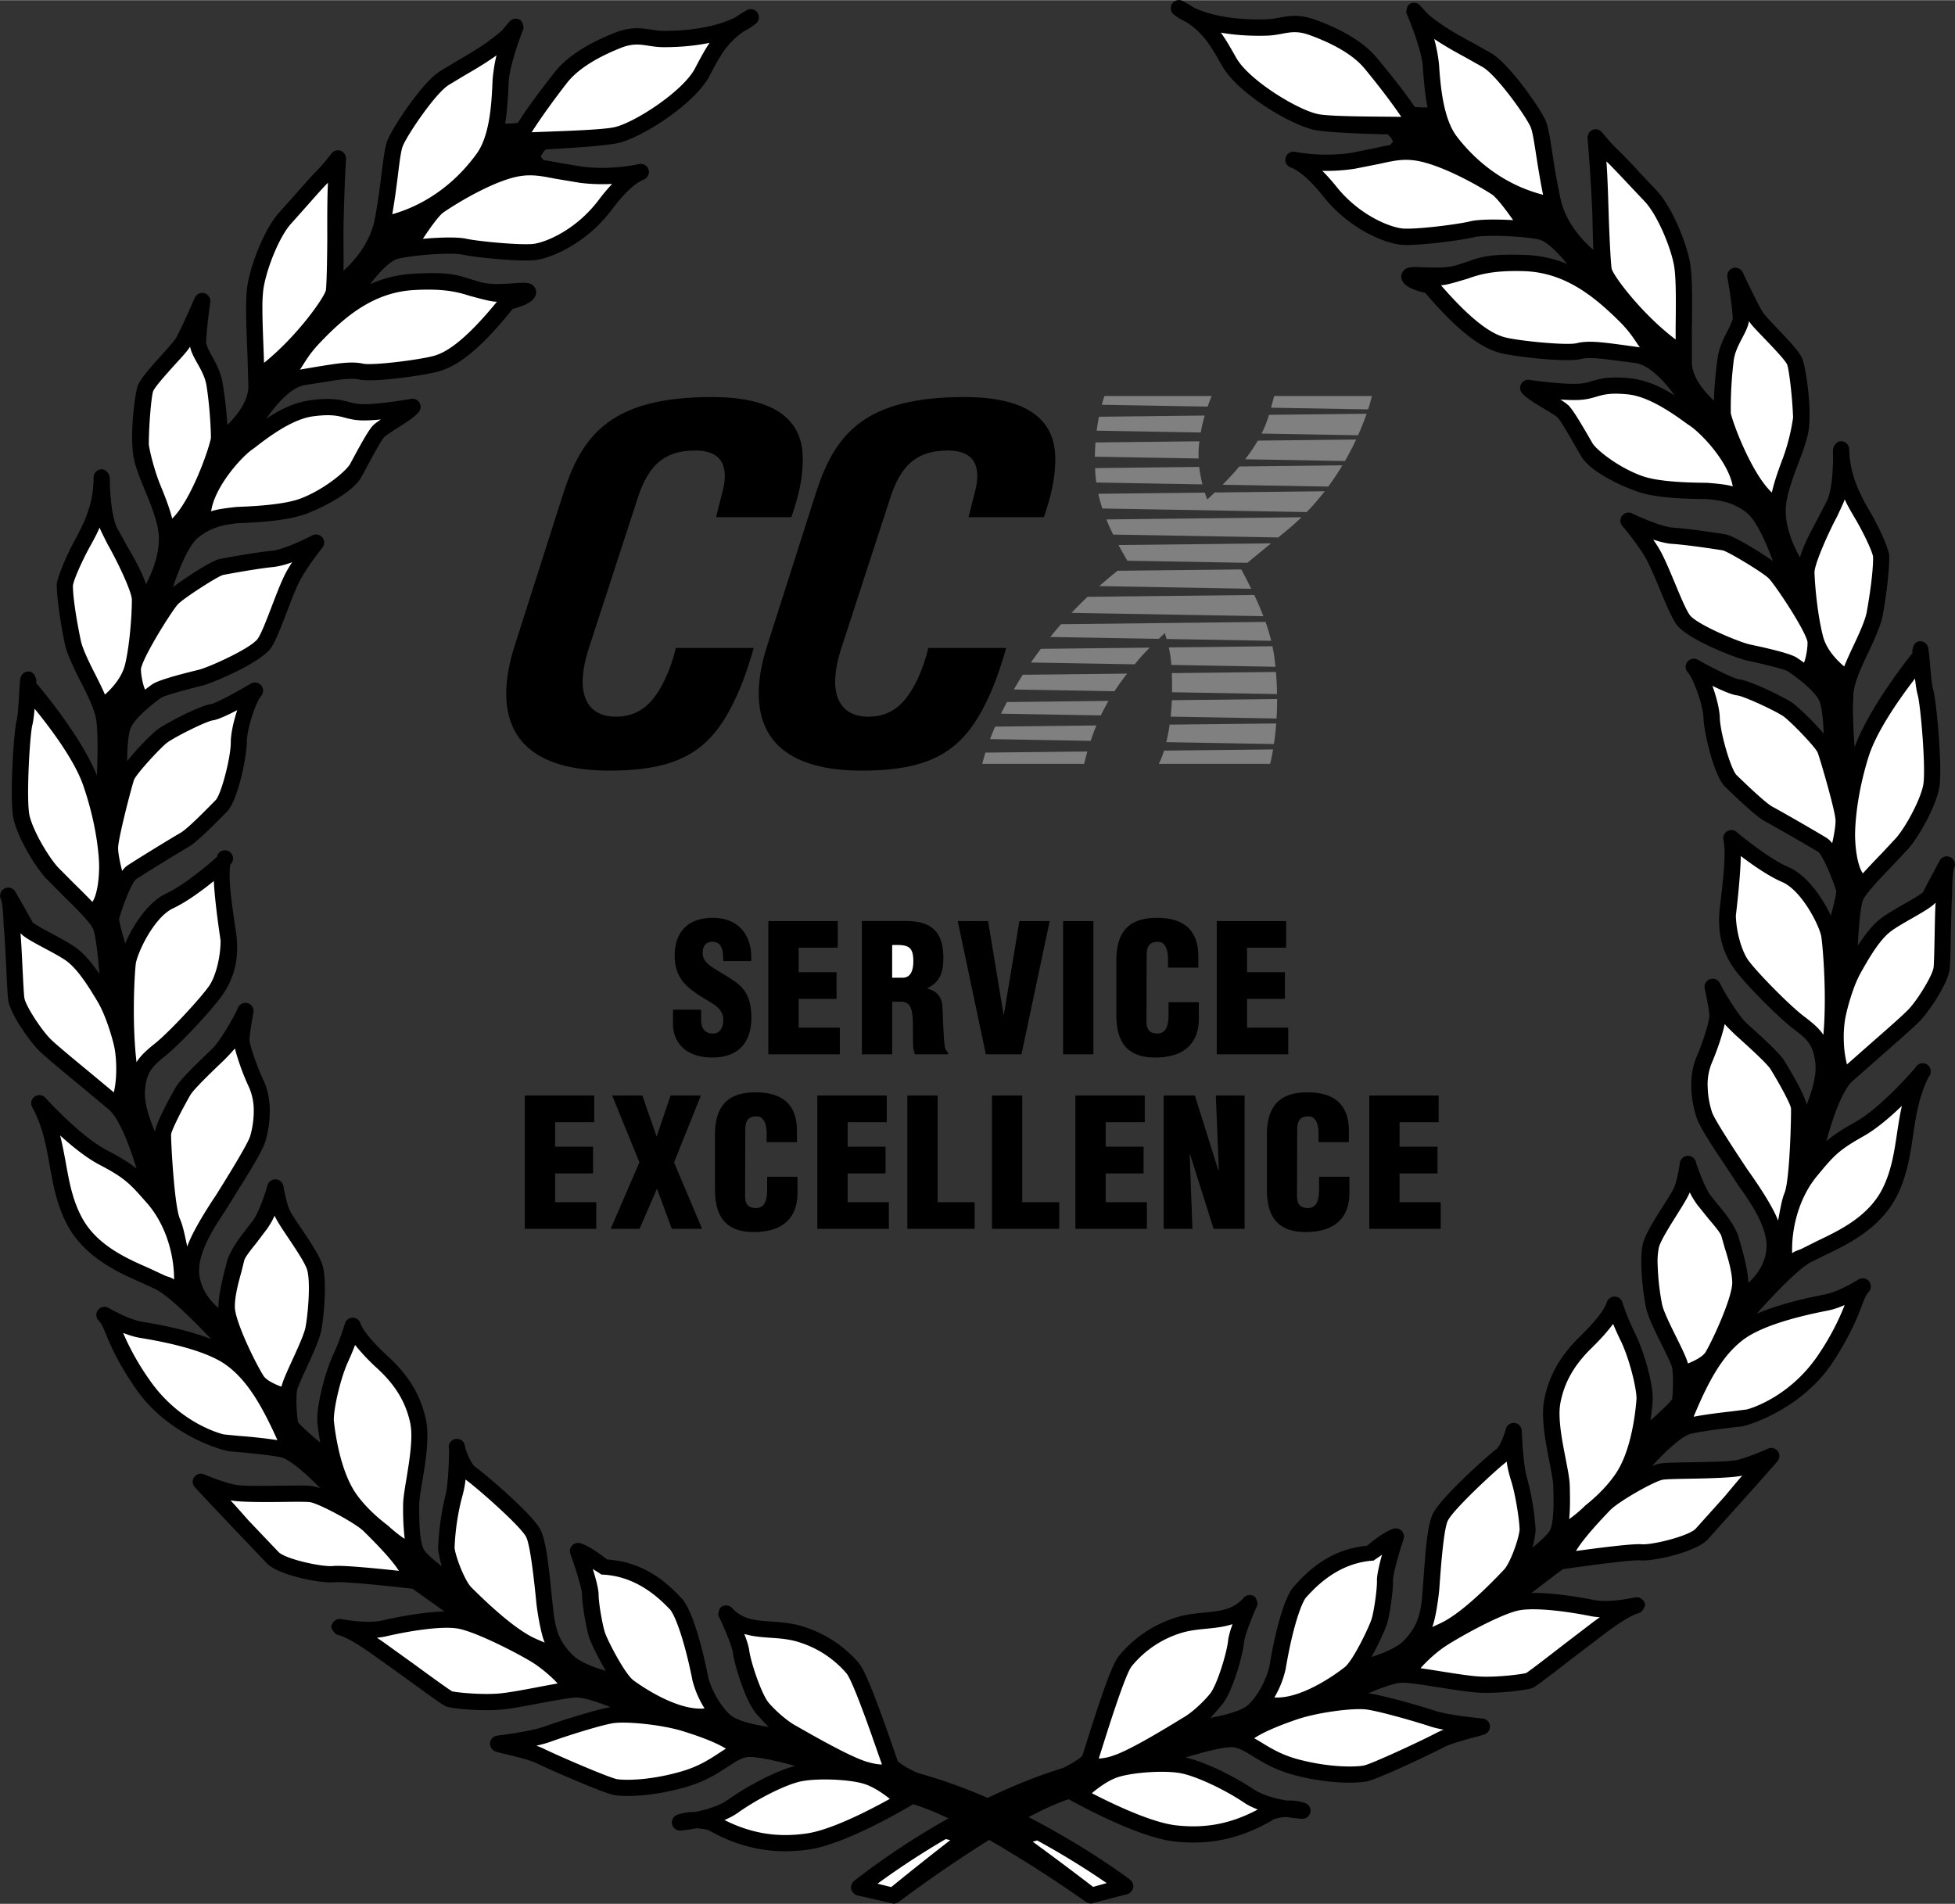
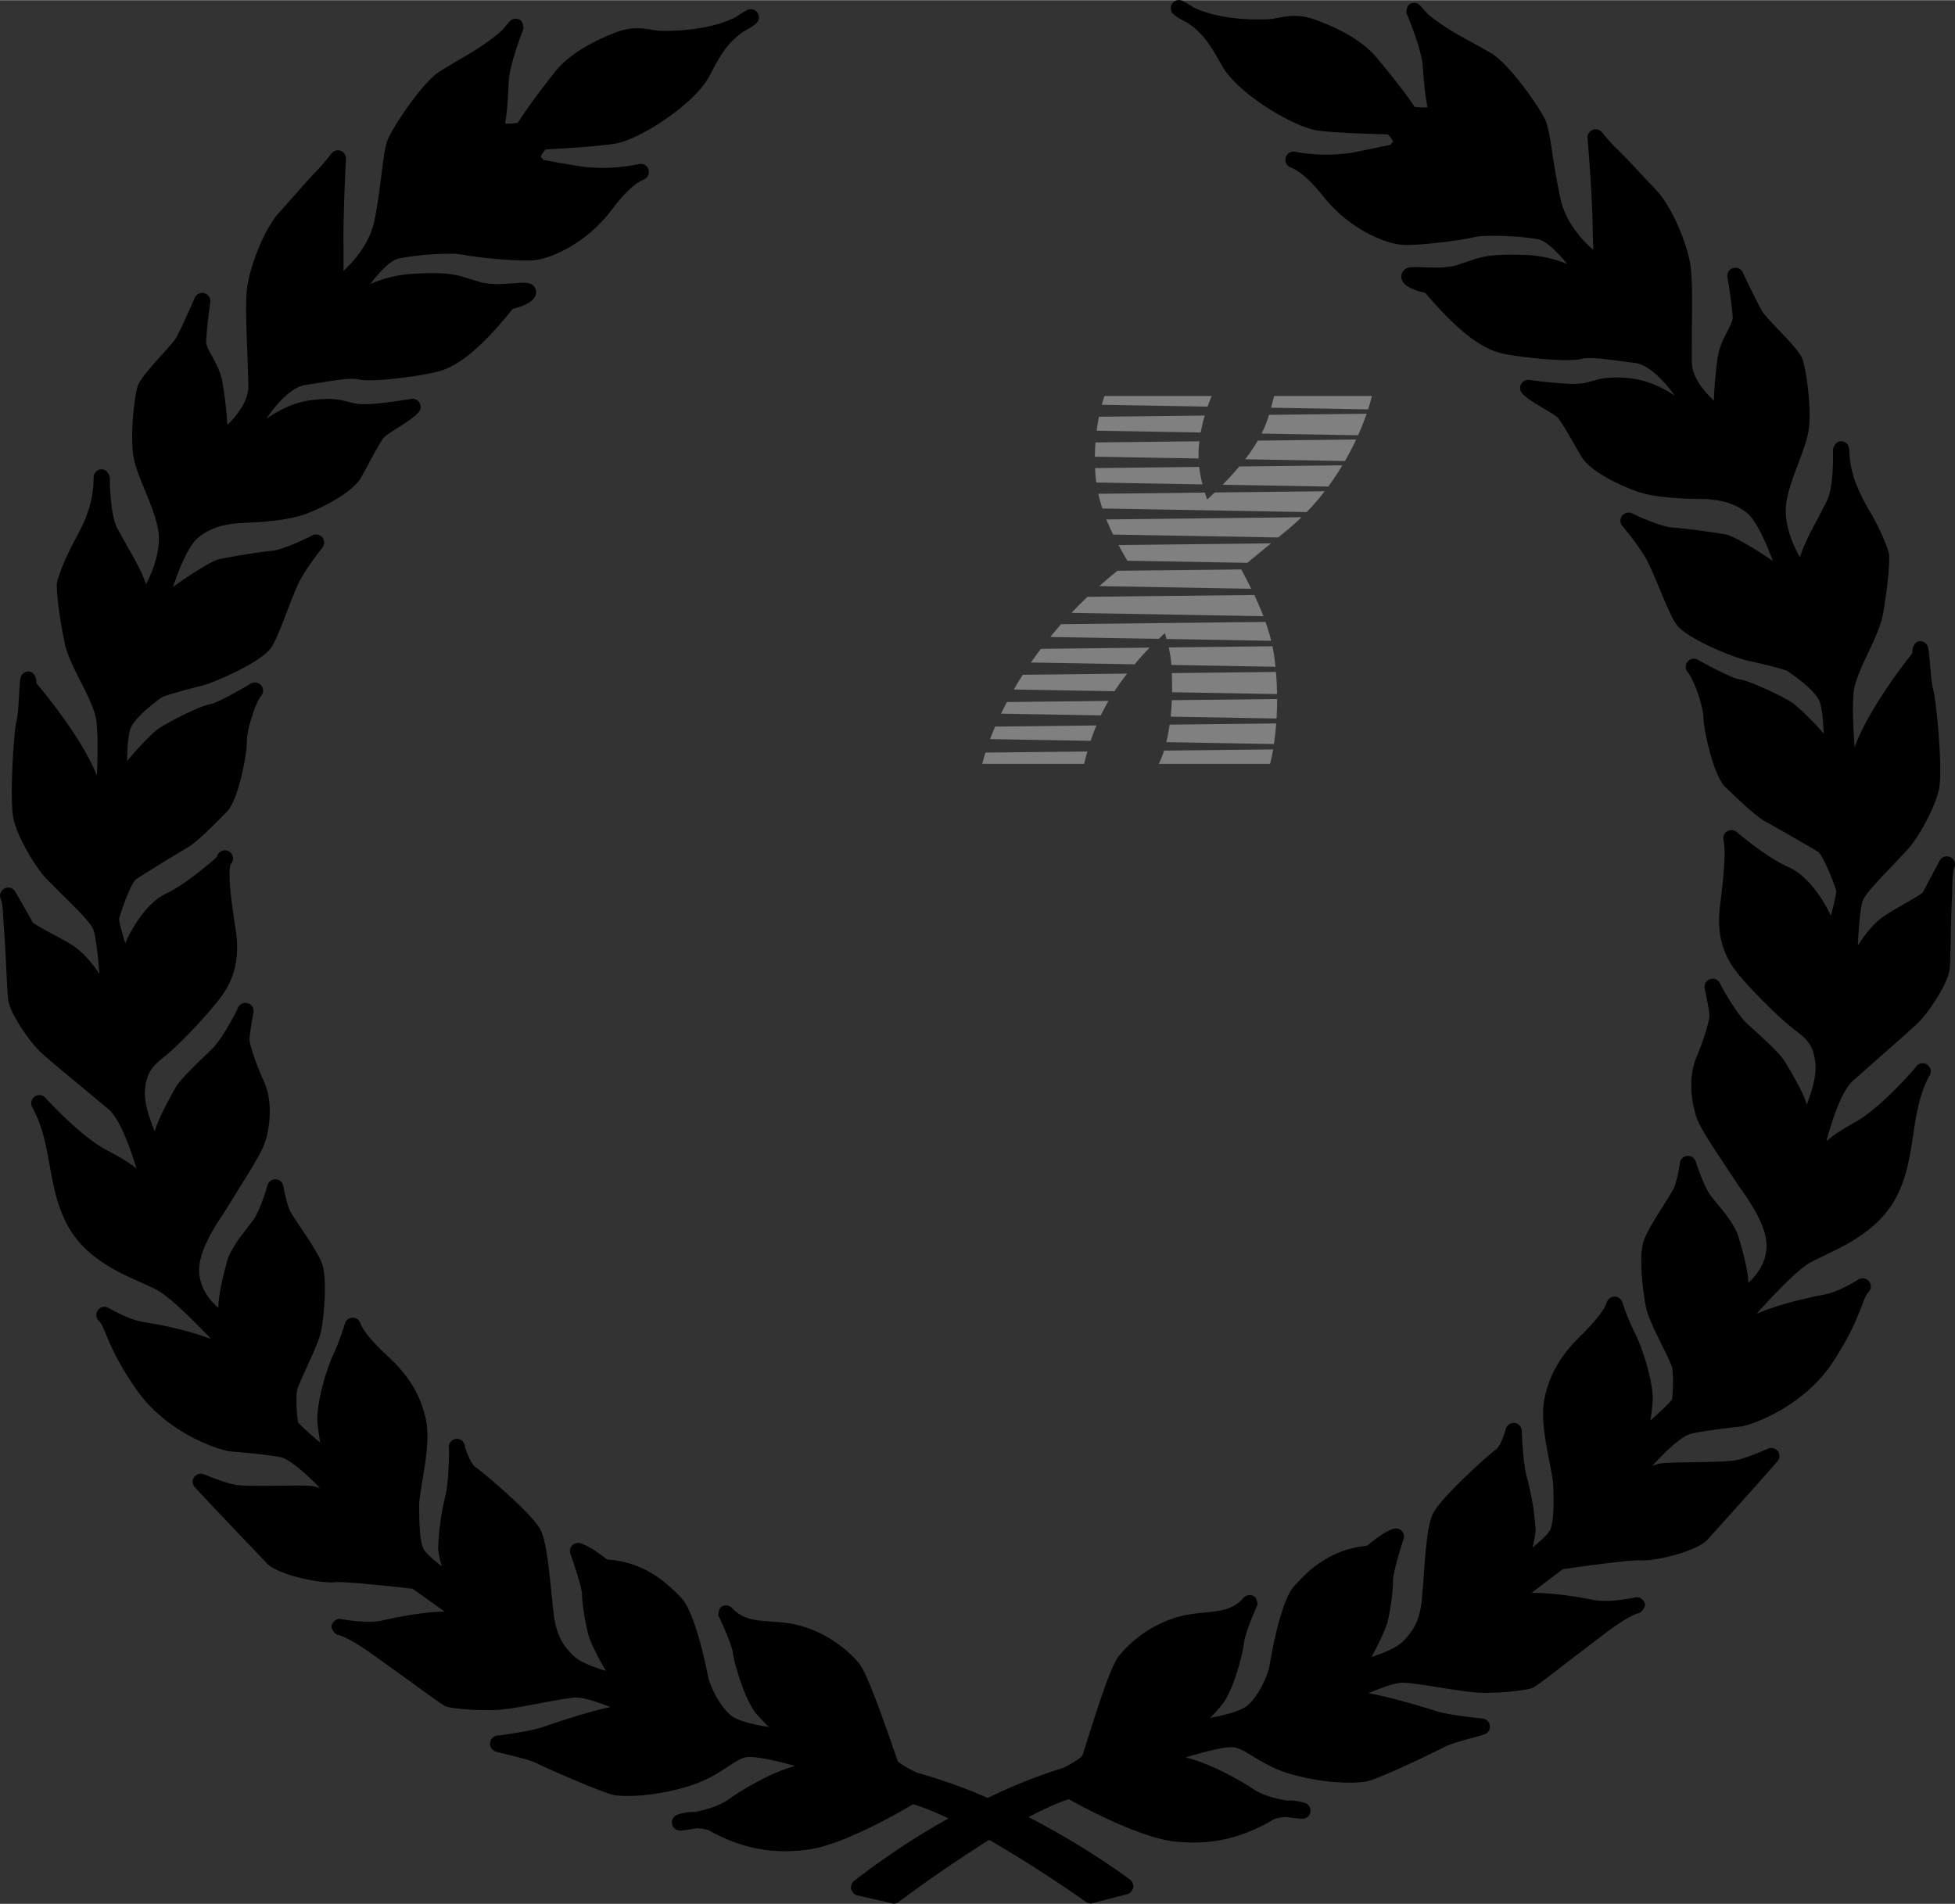
<svg xmlns="http://www.w3.org/2000/svg" width="2500" height="2435" viewBox="0 0 60.009 58.438">
  <rect x="0" y="0" width="60.009" height="58.438" fill="#333333" stroke="none" />
-   <path d="M29.729 15.87h2.312s.281-.766.328-1.359.281-2.328-2.766-2.328-3.953 1.125-4.531 2.859l-1.516 4.75c-.469 1.438-.734 3.859 2.906 3.859 2.281 0 3.165-.714 3.875-2.234.328-.703.547-1.531.547-1.531h-2.391s-.125.594-.422 1.141-.688.969-1.422.969-1.359-.516-.797-2.188l1.516-4.656c.281-.766.688-1.328 1.719-1.328s.969.766.844 1.25-.202.796-.202.796zM21.979 15.87h2.312s.281-.766.328-1.359.281-2.328-2.766-2.328-3.953 1.125-4.531 2.859l-1.516 4.75c-.469 1.438-.734 3.859 2.906 3.859 2.281 0 3.165-.714 3.875-2.234.328-.703.547-1.531.547-1.531h-2.391s-.125.594-.422 1.141-.688.969-1.422.969-1.359-.516-.797-2.188l1.516-4.656c.281-.766.688-1.328 1.719-1.328s.969.766.844 1.25-.202.796-.202.796z" />
  <path d="M35.976 21.245l3.223.056a9.73 9.73 0 0 0-.034-.679l-3.196.036c.008.208.01.404.007.587zM35.933 21.994l3.251.057c.011-.185.017-.385.017-.598l-3.231.036c-.009.182-.021.35-.037.505zM35.955 20.407l3.195.056c-.007-.075-.016-.151-.025-.229a4.862 4.862 0 0 0-.068-.401l-3.182.036c.04.175.067.355.08.538zM34.026 21.511l-3.119.035c-.065.124-.125.243-.18.357l3.063.053c.075-.156.154-.304.236-.445zM34.598 20.673l-3.204.036a11.88 11.88 0 0 0-.274.451l3.088.054c.123-.187.252-.365.39-.541zM34.958 20.234c.095-.111.208-.231.333-.359l-3.342.038c-.107.142-.208.281-.303.419l3.182.056.13-.154zM36.792 13.818c.005-.094.014-.186.024-.277l-3.19.036c-.01.138-.017.284-.018.437l3.184.055a3.001 3.001 0 0 1 0-.251zM36.81 14.328l-3.196.036c.003.067.006.135.011.204.006.081.015.16.026.239l3.26.057a3.952 3.952 0 0 1-.101-.536zM33.96 15.94c.063.158.133.312.208.465l5.066.088.266-.217c.159-.131.308-.266.45-.403l-5.99.067zM41.994 12.562c.083-.257.117-.411.117-.411h-3c-.032.116-.062.235-.095.359l2.978.052zM36.98 12.751l-3.247.037c-.025.126-.05.27-.07.427l3.194.056c.034-.189.078-.366.123-.52zM33.654 22.265l-3.108.035c-.06.138-.111.266-.155.383l3.088.054c.055-.166.113-.323.175-.472zM38.954 12.729a3.785 3.785 0 0 1-.229.575l2.962.052c.111-.25.197-.475.262-.66l-2.995.033zM38.042 14.314c-.146.175-.316.36-.514.561l3.242.057c.163-.22.307-.439.435-.653l-3.163.035zM37.068 12.477c.07-.202.126-.325.126-.325h-3.292s-.036.096-.083.268l3.249.057zM38.608 13.521a5.077 5.077 0 0 1-.387.572l3.062.054c.133-.23.247-.453.344-.66l-3.019.034zM35.73 23.037c-.086.277-.161.406-.161.406h3.417s.044-.159.092-.443l-3.348.037zM30.248 23.098c-.069.22-.096.345-.096.345h3.125c.032-.132.066-.257.101-.379l-3.13.034zM34.333 16.726c.087.162.178.323.271.482l3.682.064.729-.598-4.682.052zM32.57 19.156c-.116.132-.226.262-.331.392l3.328.058.187-.176c.02.06.038.12.055.18l3.211.056a6.235 6.235 0 0 0-.175-.58l-6.275.07zM37.286 15.113c-.074.07-.15.143-.231.216a8.894 8.894 0 0 1-.072-.213l-3.27.037c.034.153.076.303.124.451l6.272.11a7.48 7.48 0 0 0 .554-.639l-3.377.038zM33.382 18.316c-.173.164-.336.328-.492.492l5.89.103a9.334 9.334 0 0 0-.28-.652l-5.118.057zM39.173 22.203l-3.271.036a5.383 5.383 0 0 1-.102.538l3.303.058c.027-.177.052-.39.07-.632zM34.302 17.516c-.195.156-.38.313-.559.471l4.664.082a20.77 20.77 0 0 0-.306-.594l-3.799.041z" fill="gray" />
  <path d="M59.871 26.31a.25.25 0 0 0-.332.104c-.017.032-.412.764-.51.966-.063.069-.372.246-.578.364-.255.146-.518.296-.705.435-.271.203-.515.525-.72.846.026-.554.08-1.207.159-1.398.087-.212.594-.738.93-1.085l.482-.517c.337-.401.797-1.24.92-1.8.124-.565-.076-2.694-.172-3.034-.05-.177-.08-.528-.104-.81-.018-.208-.033-.388-.056-.5a.249.249 0 0 0-.293-.197c-.131.026-.208.208-.189.343l.001.016c-.091.108-1.338 1.676-1.777 2.891a18.99 18.99 0 0 1-.045-.853 7.313 7.313 0 0 1 .012-.812c.031-.353.268-.853.477-1.293.184-.387.366-.805.42-1.095.095-.512.212-1.376.197-1.864-.065-.312-.357-.927-.602-1.339a6.428 6.428 0 0 1-.348-.67c-.096-.23-.26-.63-.277-1.221l-.001-.014a.25.25 0 0 0-.261-.233c-.134.007-.237.158-.236.293v.006c.01.357-.004 1.14-.18 1.519l-.292.567c-.219.407-.441.824-.54 1.182-.104-.18-.45-.825-.438-1.462.009-.422.199-.927.383-1.415.155-.412.302-.801.333-1.13.066-.69-.087-1.722-.193-2.054-.065-.207-.329-.494-.756-.941-.195-.206-.417-.438-.478-.537-.166-.271-.602-1.199-.606-1.208a.25.25 0 0 0-.473.151c.081.455.158 1.039.165 1.257-.008.061-.08.231-.142.349-.124.236-.278.53-.324.868-.031.222-.103.798-.112 1.309-.23-.212-.665-.674-.679-1.161l.001-1.05c.009-.767.019-1.56-.05-1.983-.11-.674-.581-1.789-1.046-2.272l-.51-.54a14.908 14.908 0 0 0-.659-.688c-.241-.228-.49-.54-.493-.543a.251.251 0 0 0-.289-.076.26.26 0 0 0-.156.247 53.722 53.722 0 0 1 .149 2.354c.006.211.016.865.031 1.083-.213-.179-.827-.751-1.005-1.551a21.33 21.33 0 0 1-.252-1.404c-.071-.465-.124-.802-.204-.999-.155-.379-1.098-1.724-1.656-2.073l-.559-.315C44.8 1.09 44.31.826 43.834.432L43.59.163a.25.25 0 0 0-.328-.037c-.072.049-.096.184-.094.266.005.008.447 1.035.502 1.603.022.325.063.884.148 1.294-.144.01-.29 0-.392-.012-.352-.523-.828-1.101-1.147-1.487-.476-.583-1.247-.947-1.9-1.187-.493-.181-.824-.12-1.115-.066-.131.024-.254.047-.396.051-1.151.034-1.849-.186-2.208-.352a4.694 4.694 0 0 0-.352-.208.25.25 0 0 0-.284.408c.013.011.136.116.395.239.528.349.737.711 1.092 1.34.48.852 2.171 1.866 2.912 1.982.409.065 1.419.107 2.17.122-.001-.002-.003-.003.001 0 .085.066.16.191.163.229a.311.311 0 0 0-.078.096 9.257 9.257 0 0 0-.45.092l-.729.147a5.336 5.336 0 0 1-1.744-.027.25.25 0 0 0-.139.479c.189.069.517.28 1.002.889.816 1.025 1.924 1.456 2.43 1.487s1.826-.142 2.196-.235c.312-.079 1.438-.041 1.976.067.251.05.615.422.883.755a3.724 3.724 0 0 0-1.297-.278c-1.073-.036-1.354.063-1.742.2l-.367.119c-.316.089-.72.072-1.015.06-.351-.015-.526-.021-.629.143a.276.276 0 0 0-.006.282c.083.156.32.276.701.361 1.193 1.405 1.86 1.726 2.309 1.847.398.106 2.014.297 2.466.183.249-.063.639-.012 1.178.06l.485.062c.441.053.924.591 1.22 1-.387-.248-.851-.478-1.388-.531-.636-.064-.912.017-1.156.088-.14.041-.261.076-.456.082-.553.016-1.451-.119-1.459-.12a.25.25 0 0 0-.228.409c.116.136.345.279.681.48.154.092.347.208.401.259.098.092.393.607.551.884l.194.333c.245.402 1.03.822 1.7 1.06.609.217 1.6.229 2.136.234.319.031.777.062 1.231.418.308.242.633 1.012.804 1.484-.406-.289-1.21-.777-1.45-.818-.21-.036-1.146-.178-1.617-.207-.335-.021-1.019-.322-1.253-.437-.106-.052-.235-.021-.308.073s-.068.227.01.316c.003.005.379.439.671.907.14.225.312.639.479 1.04.185.442.358.86.507 1.07.327.461 1.84 1.039 2.144 1.105.282.06 1.149.258 1.277.336.57.392.923.734.992.979.069.248.098.632.109.934a8.294 8.294 0 0 0-.919-.916c-.235-.177-1.336-.714-1.686-.753-.149-.017-.77-.323-1.258-.597a.25.25 0 0 0-.31.384c.176.199.472 1.004.483 1.41.011.39.313 1.775.672 2.113.433.417.958.914 1.213 1.05.288.153 1.387.787 1.637.942.147.109.47.909.554 1.198 0 .097-.076.423-.167.757-.258-.552-.735-1.243-1.293-1.486-.674-.294-1.586-1.072-1.595-1.08a.25.25 0 0 0-.408.242c.088.415-.012 1.245-.108 2.047-.094.776.058 1.399.475 1.959.315.424 1.282 1.41 1.78 1.794.391.296.626.475.677 1.089.03.372-.119.857-.269 1.236-.071-.298-.402-.882-.686-1.346-.138-.226-.682-.724-1.163-1.156-.25-.236-.714-.999-.809-1.215a.25.25 0 0 0-.473.153c.054.248.141.69.145.825.004.133-.149.699-.398 1.282-.254.596-.167 1.343 0 1.844.098.294.438.817.875 1.469l.431.653c.312.436.884 1.243.844 1.889-.032.53-.352.88-.555 1.074 0 .005 0 .011-.001 0-.012-.413-.192-1.047-.295-1.377-.044-.223-.298-.619-.543-.906l-.322-.399c-.194-.274-.395-.844-.456-1.041a.248.248 0 0 0-.259-.175.252.252 0 0 0-.228.215c0 .005-.066.476-.17.74-.038.098-.189.337-.336.569-.269.426-.547.866-.624 1.153-.048.181-.062.44-.053.719.014.466.086.986.146 1.271.059.277.274.713.483 1.136.135.272.302.61.318.708.013.074.021.176.023.286.008.259-.008.56-.027.677-.066.098-.352.371-.663.648.037-.246.058-.458.067-.604.034-.478-.268-1.525-.54-2.073a6.872 6.872 0 0 1-.389-.95.251.251 0 0 0-.479.001c-.039.129-.197.437-.819 1.045-.618.605-.958 1.208-1.102 1.954-.104.54.045 1.3.164 1.91.057.292.111.567.115.721.012.408.034 1.169-.121 1.4-.086.129-.311.331-.521.502.053-.17.09-.42.101-.532a8.143 8.143 0 0 0-.267-1.621c-.105-.346-.15-1.149-.158-1.43a.25.25 0 0 0-.493-.055c-.054.209-.187.542-.297.62-.229.163-1.715 1.492-1.945 1.987-.156.335-.217 1.059-.281 1.969l-.044.581c-.06.622-.195.945-.557 1.329-.208.221-.661.4-.998.507.235-.418.434-.878.48-1.027.083-.277.191-1.014.182-1.335-.004-.155.161-.762.324-1.259a.25.25 0 0 0-.061-.254.249.249 0 0 0-.253-.062c-.277.088-.661.398-.808.523-1.206.108-1.895.862-2.241 1.245-.244.258-.53 1.113-.752 2.435l-.003.017c-.029.172-.243.793-.639 1.175-.192.186-.704.326-1.176.409.113-.113.23-.248.365-.411.333-.404.638-1.548.671-1.904.02-.212.269-.843.414-1.154-.002-.08-.031-.212-.102-.259a.25.25 0 0 0-.324.044c-.324.367-.711.405-1.201.453-.295.029-.6.059-.921.166a3.68 3.68 0 0 0-1.708 1.167c-.213.258-.558 1.271-1.009 2.711l-.11.344c-.049.075-.331.256-.6.385-.804.246-1.584.568-2.309.917a16.233 16.233 0 0 0-2.15-.768c-.273-.121-.561-.293-.611-.367l-.119-.341c-.494-1.428-.868-2.43-1.088-2.681a3.69 3.69 0 0 0-1.741-1.117c-.324-.097-.631-.119-.926-.139-.491-.034-.879-.061-1.214-.418a.25.25 0 0 0-.325-.034c-.069.048-.094.182-.094.261.153.308.42.93.446 1.142.045.354.383 1.49.727 1.884.14.159.261.29.378.4-.475-.07-.99-.195-1.188-.375-.407-.37-.64-.985-.673-1.156l-.003-.017c-.262-1.315-.572-2.161-.823-2.413-.357-.373-1.068-1.106-2.277-1.179-.151-.121-.542-.419-.823-.5a.251.251 0 0 0-.252.069.253.253 0 0 0-.052.256c.177.492.359 1.093.359 1.249 0 .321.13 1.055.222 1.329.049.148.262.602.509 1.014-.339-.097-.797-.263-1.012-.478-.373-.373-.518-.692-.596-1.312l-.062-.579c-.09-.908-.172-1.629-.338-1.96-.244-.489-1.768-1.773-2.001-1.93-.112-.075-.255-.403-.315-.611a.25.25 0 1 0-.49.069c0 .281-.021 1.085-.116 1.435a8.115 8.115 0 0 0-.22 1.628c.014.112.059.36.116.529-.215-.165-.445-.36-.535-.486-.162-.227-.162-.988-.162-1.396 0-.153.046-.43.095-.724.102-.614.228-1.377.108-1.914-.165-.742-.522-1.334-1.158-1.921-.64-.59-.807-.893-.849-1.02a.25.25 0 0 0-.478.013 7.098 7.098 0 0 1-.361.961c-.256.556-.527 1.611-.479 2.088.015.146.04.356.085.602-.32-.268-.613-.532-.682-.628a4.534 4.534 0 0 1-.048-.676c0-.11.005-.212.016-.287.014-.098.171-.441.298-.717.196-.428.399-.87.45-1.149.053-.287.109-.808.109-1.274 0-.279-.021-.538-.074-.717-.085-.284-.376-.716-.657-1.134-.153-.228-.311-.463-.353-.56-.111-.26-.19-.729-.191-.734a.25.25 0 0 0-.487-.025c-.055.198-.239.773-.426 1.053l-.311.408c-.236.295-.479.698-.516.922-.093.333-.255.973-.255 1.386v-.001c-.209-.187-.538-.527-.587-1.057-.059-.645.49-1.468.789-1.912l.412-.666c.417-.665.743-1.197.832-1.494.152-.506.218-1.255-.054-1.843-.266-.576-.436-1.137-.436-1.27 0-.135.074-.58.121-.829a.251.251 0 0 0-.176-.286.251.251 0 0 0-.303.147c-.087.219-.528.995-.771 1.238-.469.446-.999.96-1.13 1.189-.269.471-.584 1.064-.646 1.365-.16-.375-.324-.855-.305-1.228.033-.615.263-.8.645-1.108.487-.398 1.424-1.412 1.727-1.845.401-.572.533-1.199.418-1.972-.12-.799-.244-1.625-.168-2.043a.25.25 0 1 0-.414-.23c-.009.008-.898.812-1.563 1.125-.551.259-1.007.964-1.249 1.523-.102-.331-.188-.654-.189-.752.075-.291.374-1.1.519-1.213a55.801 55.801 0 0 1 1.608-.99c.251-.144.762-.655 1.183-1.085.349-.349.61-1.741.61-2.132 0-.405.271-1.219.442-1.424a.246.246 0 0 0 .058-.16.252.252 0 0 0-.379-.215c-.48.288-1.091.612-1.24.633-.348.05-1.432.619-1.662.802a8.266 8.266 0 0 0-.892.942c.002-.302.02-.687.082-.937.062-.246.404-.598.963-1.007.126-.082.986-.305 1.267-.373.302-.076 1.797-.697 2.11-1.167.143-.213.305-.636.476-1.084.155-.405.316-.825.449-1.054.278-.476.641-.921.645-.926a.25.25 0 0 0-.31-.379c-.231.121-.905.442-1.24.473-.469.042-1.401.212-1.609.254-.239.048-1.028.56-1.426.86.157-.477.459-1.256.76-1.507.443-.37.9-.414 1.219-.454.535-.021 1.526-.062 2.129-.296.661-.257 1.434-.7 1.668-1.109l.184-.339c.15-.281.431-.805.525-.9.054-.053.242-.174.394-.271.33-.211.556-.36.667-.5a.25.25 0 0 0-.24-.402c-.009.002-.901.163-1.455.163-.194 0-.316-.032-.458-.069-.245-.064-.523-.137-1.157-.054-.535.07-.992.312-1.372.571.284-.417.751-.969 1.191-1.035l.482-.076c.537-.087.925-.15 1.176-.094.455.101 2.064-.136 2.46-.254.444-.133 1.102-.474 2.253-1.913.379-.096.611-.224.69-.381a.278.278 0 0 0-.015-.283c-.107-.161-.283-.149-.633-.124-.294.021-.697.049-1.016-.03l-.364-.11c-.392-.125-.676-.215-1.747-.149a3.75 3.75 0 0 0-1.288.315c.257-.341.611-.723.86-.78.534-.124 1.659-.194 1.973-.125.373.083 1.696.217 2.202.171.505-.046 1.6-.509 2.386-1.557.467-.623.788-.843.976-.918a.251.251 0 0 0 .146-.309.252.252 0 0 0-.299-.166 5.356 5.356 0 0 1-1.741.078l-.733-.123a9.858 9.858 0 0 0-.453-.079.336.336 0 0 0-.08-.093c.001-.039.073-.165.156-.234.004-.003.002-.002 0 0 .751-.037 1.759-.109 2.167-.185.736-.138 2.396-1.201 2.853-2.067.336-.639.534-1.007 1.053-1.371.254-.13.374-.239.387-.251a.248.248 0 0 0 .029-.33.25.25 0 0 0-.325-.068 5.277 5.277 0 0 0-.346.217c-.354.177-1.045.417-2.197.417-.141 0-.265-.019-.396-.04-.293-.045-.625-.096-1.113.099-.649.259-1.41.645-1.868 1.242-.308.395-.767.986-1.104 1.52a2.09 2.09 0 0 1-.392.023c.073-.412.098-.973.111-1.298.038-.569.45-1.608.454-1.617 0-.083-.028-.216-.102-.263a.25.25 0 0 0-.326.047l-.235.275c-.465.407-.947.686-1.373.932l-.549.331c-.548.365-1.451 1.736-1.595 2.12-.075.2-.117.537-.176 1.004-.05.399-.111.895-.211 1.411-.154.804-.752 1.394-.96 1.579.009-.218 0-.872 0-1.083V7.19c.001-.482.04-1.708.08-2.323a.261.261 0 0 0-.163-.243.25.25 0 0 0-.286.084c-.003.003-.243.323-.478.557-.153.158-.388.423-.636.705l-.494.554c-.451.497-.889 1.625-.98 2.302-.057.426-.024 1.218.008 1.984l.031 1.049c0 .488-.421.962-.645 1.181a12.203 12.203 0 0 0-.15-1.305c-.056-.336-.219-.626-.35-.858a1.7 1.7 0 0 1-.152-.345c0-.218.061-.804.128-1.261a.25.25 0 0 0-.476-.136c-.004.01-.413.949-.571 1.226-.057.1-.271.339-.462.55-.413.46-.668.754-.728.963-.095.335-.218 1.371-.133 2.058.041.329.199.713.366 1.121.198.482.402.981.424 1.402.031.637-.296 1.292-.395 1.475-.109-.355-.344-.766-.574-1.166l-.309-.558c-.187-.374-.224-1.156-.224-1.514 0-.027-.001-.017-.001-.005-.003-.135-.109-.283-.244-.286a.249.249 0 0 0-.254.24l-.001.014c0 .591-.151.996-.241 1.229-.026.09-.205.458-.328.68-.231.419-.506 1.042-.562 1.355 0 .488.143 1.349.252 1.857.062.289.257.701.451 1.083.222.434.473.927.515 1.278.026.225.035.519.035.812 0 .315-.011.628-.021.854-.474-1.201-1.767-2.732-1.861-2.838l.001-.016c.014-.135-.068-.315-.199-.337a.25.25 0 0 0-.288.206c-.019.112-.029.292-.041.501-.016.282-.035.634-.08.812-.086.343-.224 2.477-.083 3.038.139.557.624 1.38.972 1.772l.497.502c.346.338.869.849.961 1.058.084.188.156.84.199 1.393-.214-.314-.467-.63-.744-.824-.191-.134-.459-.276-.717-.415-.21-.112-.523-.28-.589-.347-.104-.199-.52-.919-.538-.95a.25.25 0 0 0-.438.239c.058.115.081.623.089.846.02.137.055.801.074 1.209.021.441.041.858.062 1.031.054.43.652 1.268.946 1.562.19.19.746.648 1.284 1.092l.855.713c.343.293.674 1.214.855 1.821-.215-.179-.47-.335-.91-.566-.824-.432-1.878-1.601-1.889-1.612a.25.25 0 0 0-.404.288c.319.58.425 1.167.536 1.787.108.604.221 1.228.545 1.835.538 1.004 1.587 1.465 2.281 1.77l.447.208c.432.23 1.271 1.08 1.684 1.521-.789-.31-1.731-.468-2.107-.53-.447-.075-1.033-.423-1.039-.426a.249.249 0 0 0-.325.061.248.248 0 0 0 .021.33c.083.083.136.21.223.42.142.341.355.857.915 1.669.925 1.346 2.485 1.857 2.872 1.921.404.033 1.207.104 1.574.182.283.061.807.529 1.214.951a1.372 1.372 0 0 0-.256-.068c-.149-.019-.457-.016-.947-.01-.531.006-1.193.015-1.41-.029-.386-.078-.944-.316-.95-.318a.252.252 0 0 0-.305.084.245.245 0 0 0 .021.312l.592.634.689.725.936.983c.36.36 1.653.619 2.08.572.246-.027 1.565.106 2.383.201.19.131.642.455.98.699-.713.013-1.606.205-1.905.274-.482.111-1.263-.042-1.271-.043l-.013-.001c-.13-.019-.257.091-.283.222 0 .087.092.212.166.256.292.059.743.36 1.046.571l1.008.721c1.07.78 1.235.892 1.323.921.175.059 1.007.138 1.597.096.315-.022.791-.112 1.252-.199.41-.077.834-.157 1.083-.176.245-.019.686.133 1.095.291h.001c-.486.088-1.578.434-2.033.599-.426.155-1.435.277-1.444.278a.25.25 0 0 0-.082.473c.051.025.125.043.351.098.278.067.744.179.94.277.278.139 2.061.932 2.41.982.325.046 1.152.045 2.188-.257.585-.171.967-.42 1.273-.621.223-.146.399-.261.573-.29.245-.041.923.111 1.492.269-.607.151-1.505.639-2.054 1.031-.282.201-.694.316-1.017.38-.17-.001-.361.02-.549.088a.249.249 0 0 0-.159.288c.027.122.14.206.265.196.019-.001.217-.02.482-.07.191.007.338.047.366.055 1 .563 1.98.754 3.083.597 1.071-.153 2.779-1.138 3.205-1.391.326.098.694.251 1.082.435a23.21 23.21 0 0 0-2.902 1.924c-.062.05-.093.148-.091.226.021.092.095.188.187.212l1.133.259c.011-.005.106-.028.116-.034l.013-.008a40.577 40.577 0 0 1 2.794-1.919 40.188 40.188 0 0 1 2.991 1.919l.014.007c.01.006.106.026.116.031l1.125-.293c.092-.025.163-.124.181-.217 0-.077-.034-.175-.097-.223-.082-.061-1.343-1.007-3.121-1.923.44-.232.862-.427 1.23-.55.433.241 2.169 1.176 3.244 1.297 1.107.125 2.082-.094 3.065-.686.027-.01.173-.053.364-.066.268.043.466.056.484.057a.25.25 0 0 0 .092-.488 1.597 1.597 0 0 0-.552-.072c-.324-.055-.739-.158-1.026-.351-.561-.376-1.472-.838-2.083-.971.564-.174 1.237-.346 1.483-.312.175.024.354.134.581.273.312.191.701.43 1.291.583 1.045.272 1.872.25 2.195.193.348-.06 2.107-.905 2.38-1.052.194-.104.656-.229.933-.304.225-.061.298-.082.348-.108a.25.25 0 0 0-.096-.47c-.01-.001-1.021-.094-1.451-.236-.46-.152-1.562-.465-2.051-.54h.001c.404-.17.841-.334 1.086-.323.249.012.676.08 1.088.145.463.073.941.149 1.257.163.591.024 1.42-.079 1.593-.143.087-.032.25-.148 1.295-.959l.986-.75c.298-.22.74-.535 1.03-.602.071-.047.161-.174.158-.261-.03-.13-.16-.236-.29-.214-.004.001-.009 0-.013.002-.008.001-.783.177-1.269.08-.301-.06-1.199-.226-1.913-.218.333-.255.774-.591.961-.728.813-.119 2.128-.291 2.375-.271.428.035 1.713-.262 2.062-.632l.907-1.01.667-.745.574-.651c.078-.089.082-.218.011-.313s-.199-.125-.307-.076c-.006.003-.558.257-.941.346-.215.05-.877.061-1.408.07-.49.008-.798.015-.946.037-.066.01-.154.038-.254.076.395-.434.905-.917 1.186-.986.365-.089 1.165-.183 1.568-.228.385-.075 1.929-.631 2.814-2.004.535-.829.733-1.35.865-1.695.081-.212.13-.341.211-.426a.251.251 0 0 0 .011-.331.251.251 0 0 0-.328-.051c-.005.004-.581.369-1.026.456-.374.074-1.312.259-2.091.592.4-.453 1.214-1.327 1.639-1.57l.441-.22c.685-.325 1.719-.816 2.228-1.835.308-.616.401-1.243.491-1.85.094-.624.182-1.213.484-1.802a.25.25 0 1 0-.413-.276c-.01.012-1.029 1.21-1.84 1.667-.433.243-.683.407-.893.592.164-.612.468-1.542.802-1.845l.835-.737c.524-.459 1.066-.934 1.251-1.129.286-.303.859-1.158.9-1.589.017-.174.024-.591.033-1.032.008-.408.024-1.073.04-1.211 0-.223.009-.731.063-.848a.247.247 0 0 0-.113-.328z" />
-   <path d="M21.52 30.99v.289c0 .235.073.442.37.442.217 0 .312-.202.312-.409 0-.344-.275-.475-.519-.627-.285-.169-.528-.328-.702-.535-.17-.207-.271-.458-.271-.818 0-.769.45-1.162 1.169-1.162.809 0 1.221.556 1.179 1.326h-.856c-.011-.24 0-.567-.307-.589-.19-.017-.302.093-.322.272-.026.246.095.371.28.502.349.229.65.371.867.578.216.208.343.48.343.977 0 .786-.423 1.222-1.194 1.222-.852 0-1.211-.491-1.211-1.031v-.437h.862zM23.584 32.359v-4.09h2.131v.818h-1.2v.752h1.163v.819h-1.163v.883h1.264v.818zM27.385 30.745h.307c.217.016.291.18.317.431s.005.589.021.949a.885.885 0 0 0 .054.234h1.015v-.054a.375.375 0 0 1-.09-.142c-.053-.262-.059-.965-.085-1.293-.016-.283-.2-.469-.46-.529v-.011c.392-.186.492-.497.492-.933 0-.812-.381-1.129-1.142-1.129h-1.359v4.091h.931v-1.614zM30.26 32.359l-.862-4.09h.931l.475 2.869h.011l.476-2.869h.93l-.867 4.09zM32.632 28.269h.93v4.091h-.93zM35.852 29.698v-.262c0-.349-.122-.529-.296-.529-.291-.005-.359.158-.359.425l-.006 2.024c0 .229.09.365.333.365.317 0 .344-.338.344-.589v-.371h.931v.502c0 .704-.392 1.195-1.343 1.195-.856 0-1.189-.47-1.189-1.304v-1.68c0-.889.396-1.304 1.247-1.304.793 0 1.269.349 1.269 1.184v.344h-.931zM37.348 32.359v-4.09h2.13v.818h-1.2v.752h1.163v.819h-1.163v.883h1.264v.818zM16.109 37.717v-4.091h2.131v.818h-1.2v.753h1.163v.819H17.04v.883h1.263v.818zM20.15 34.87h.011l.422-1.244h.931l-.824 2.051.861 2.04h-.93l-.45-1.221h-.01l-.529 1.221h-.887l.882-2.04-.835-2.051h.925zM23.532 35.056v-.262c0-.349-.122-.529-.296-.529-.291-.006-.359.158-.359.425l-.006 2.024c0 .229.09.365.333.365.317 0 .344-.338.344-.589v-.371h.931v.502c0 .704-.392 1.194-1.343 1.194-.856 0-1.189-.469-1.189-1.304v-1.68c0-.889.396-1.304 1.247-1.304.793 0 1.269.349 1.269 1.184v.344h-.931zM25.088 37.717v-4.091h2.131v.818h-1.2v.753h1.163v.819h-1.163v.883h1.264v.818zM27.851 37.717v-4.091h.93v3.273h1.136v.818zM30.448 37.717v-4.091h.93v3.273h1.136v.818zM33.009 37.717v-4.091h2.13v.818h-1.2v.753h1.163v.819h-1.163v.883h1.264v.818zM36.528 35.427l-.011.011.085 2.279h-.883v-4.091h.957l.719 2.286h.016l-.09-2.286h.883v4.091h-.952zM40.473 35.056v-.262c0-.349-.122-.529-.296-.529-.291-.006-.359.158-.359.425l-.006 2.024c0 .229.09.365.333.365.317 0 .344-.338.344-.589v-.371h.931v.502c0 .704-.392 1.194-1.343 1.194-.856 0-1.189-.469-1.189-1.304v-1.68c0-.889.396-1.304 1.247-1.304.793 0 1.269.349 1.269 1.184v.344h-.931zM42.03 37.717v-4.091h2.13v.818h-1.2v.753h1.164v.819H42.96v.883h1.263v.818z" />
-   <path d="M26.97 53.872c-.196-.565-.791-2.285-.992-2.515a3.151 3.151 0 0 0-1.508-.967c-.271-.081-.549-.101-.817-.119s-.542-.038-.807-.118c.074.189.136.377.152.508.043.338.372 1.348.607 1.617.273.312.64.602.852.708.512.293 1.642.94 2.155 1.092.24.07.38.083.46.082l-.102-.288zM21.254 51.575l-.003-.018c-.27-1.353-.565-2.035-.69-2.16-.34-.354-1.038-1.032-2.104-1.067-.05-.042-.191-.121-.261-.173.093.299.178.621.178.785 0 .265.12.944.196 1.171.08.242.607 1.265.871 1.462.14.105 1.307.948 2.186.866a3.045 3.045 0 0 1-.373-.866zM16.47 49.261c-.06-.602-.182-1.807-.319-2.082-.174-.349-1.608-1.595-1.863-1.765-.012-.008-.006-.002 0 .002-.021.243-.083.46-.13.633a7.375 7.375 0 0 0-.205 1.464c.037.292.316 1.011.515 1.21 1.041 1.04 1.644 1.43 1.967 1.573.11.049.202.088.285.123-.105-.241-.207-.811-.25-1.158zM12.626 44.068a1.92 1.92 0 0 0-.037-.405c-.142-.636-.452-1.148-1.009-1.662a6.31 6.31 0 0 1-.681-.719 7.576 7.576 0 0 1-.215.515c-.226.49-.438 1.395-.438 1.79.035.348.19 1.579.706 2.293.327.453.749.79.969.956.129.129.438.368.501.395a8.16 8.16 0 0 1-.048-1.038c0-.194.047-.478.102-.805.068-.419.15-.912.15-1.32zM7.409 39.042l.087-.35c.016-.095.231-.364.375-.542l.336-.444c.078-.116.157-.243.222-.393.005.013-.005-.012 0 0 .057.133.195.35.405.661.223.332.529.787.593.999.038.126.054.332.054.566 0 .401-.046.885-.102 1.192-.04.217-.247.667-.413 1.03-.177.385-.289.637-.326.802-.219-.078-.47-.203-.553-.336-.261-.417-.878-1.682-.878-2.118-.001-.344.116-.762.2-1.067zM7.648 33.381a7.236 7.236 0 0 1-.438-1.2 6.87 6.87 0 0 1-.323.348c-.308.293-.939.896-1.044 1.08-.317.555-.577 1.087-.592 1.215 0 .309.103 2.215.274 2.593.102.231.166.594.223.845.164-.484.676-1.271.878-1.571.279-.445.976-1.563 1.053-1.819.062-.21.11-.483.11-.763a1.77 1.77 0 0 0-.141-.728zM5.315 27.877c-.604.284-1.115 1.408-1.149 1.718-.024.214-.058.764-.058 1.414 0 .508.022 1.074.083 1.593.139-.229.382-.428.597-.6.438-.359 1.356-1.349 1.633-1.744.178-.254.35-.828.35-1.393-.089-.587-.188-1.365-.207-1.825-.341.276-.823.637-1.249.837zM6.536 22.107c-.218.031-1.217.534-1.421.698-.224.179-.938.956-1.003 1.134-.086.258-.487 1.806-.487 2.088 0 .163.061.456.124.703a.725.725 0 0 1 .154-.161c.255-.17 1.343-.839 1.64-1.009.212-.121.802-.723 1.075-1.002.166-.166.466-1.293.466-1.78 0-.257.083-.636.198-.984-.288.15-.586.29-.746.313zM8.398 17.4c-.447.041-1.345.204-1.553.245-.185.053-1.187.702-1.376.891-.174.175-1.069 1.598-1.143 1.993 0 .201.065.499.127.636.062-.047.147-.111.205-.153.155-.117.683-.272 1.444-.457.331-.083 1.62-.667 1.814-.959.112-.167.271-.583.425-.985.162-.424.33-.863.484-1.127.046-.079.094-.156.143-.231a2.512 2.512 0 0 1-.57.147zM11.167 12.901c-.259 0-.432-.045-.584-.085-.221-.058-.43-.112-.967-.042-.657.086-1.393.649-1.823.983-.353.224-1.204 1.167-1.312 1.934.213-.077.601-.112.775-.134.471-.018 1.463-.061 1.987-.265.729-.283 1.381-.839 1.504-1.054.272-.509.564-1.044.701-1.181.055-.054.136-.113.244-.186-.183.018-.364.03-.525.03zM15.254 9.258c0-.012-.002-.006-.003 0-.204-.002-.606-.124-.805-.173-.352-.112-.786-.245-1.764-.185-1.239.078-2.115.83-2.876 1.631-.329.347-.458.604-.595.805-.016.003-.035.009-.003.004l.564-.095c.593-.096 1.021-.165 1.364-.088.309.068 1.81-.126 2.208-.246.334-.1.895-.413 1.906-1.65.001.004.002.005.004-.003zM17.802 5.607c.361.045.698.049.988.034a5.668 5.668 0 0 0-.407.484c-.715.953-1.677 1.327-2.031 1.359-.422.038-1.681-.08-2.048-.162-.255-.055-.804-.043-1.324.004.223-.339.491-.71.624-.805.22-.157 1.214-.796 2.051-1.048.532-.159.87-.094 1.382.006l.765.128zM20.375 1.443c-.179 0-.335-.024-.472-.045-.274-.042-.49-.075-.852.069-.61.244-1.28.596-1.655 1.083-.298.382-.754.997-1.077 1.505-.001.014.001.006.002 0 .726-.031 2.047-.063 2.507-.149.602-.113 2.128-1.096 2.503-1.808.154-.293.296-.563.45-.788-.38.078-.843.133-1.406.133zM14.285 2.295l-.521.314c-.437.291-1.289 1.573-1.404 1.879-.054.145-.098.491-.147.891-.042.341-.096.755-.172 1.193 1.281-.369 2.113-1.199 2.591-1.86.417-.577.461-1.612.487-2.252.013-.192.066-.562.123-.767-.34.243-.672.438-.957.602zM10.067 5.604c-.147.146-.39.421-.633.696l-.499.561c-.379.416-.776 1.451-.853 2.032a4.67 4.67 0 0 0-.027.585c0 .391.021.87.038 1.312l.011.343c1.005-.805 1.843-1.99 1.899-2.229.028-.202.043-1.208.043-1.668-.001-.343-.004-1.191.021-1.632.002-.002.005-.005 0 0zM6.044 11.123c-.099-.175-.185-.341-.209-.488 0-.004 0-.002 0 0-.087.146-.286.353-.518.61-.217.242-.58.646-.619.767-.058.2-.13 1.061-.13 1.623.033.262.191.853.345 1.228.143.347.284.703.373 1.051.573-.563 1.106-2.061 1.188-2.469 0-.394-.055-1.132-.138-1.627-.041-.251-.174-.487-.292-.695zM3.055 16.188c-.05.137-.152.329-.312.618-.191.348-.462.928-.505 1.161 0 .426.146 1.243.246 1.706.048.225.229.608.408.96.116.228.231.458.33.684.197-.176.521-.516.619-.931.139-.59.207-1.49.207-1.992-.024-.296-.479-1.229-.735-1.673-.038-.075-.23-.449-.258-.533zM2.555 24.107c-.275-.799-1.048-1.812-1.494-2.357-.015.19-.035.371-.068.503-.082.325-.195 2.35-.083 2.795.116.464.558 1.221.861 1.562l.473.477c.227.222.425.418.591.594.108-.147.208-.548.208-1.113-.001-.043-.007-1.066-.488-2.461zM3.494 33.529l-.694-.578c-.504-.416-1.075-.887-1.249-1.06-.284-.285-.773-1.029-.804-1.271-.019-.154-.039-.581-.06-.993-.02-.414-.039-.796-.059-.987.105.118.314.237.728.458.246.131.5.267.666.383.373.261.732.86.971 1.256.238.397.437 1.046.513 1.385.037.169.062.417.062.682.001.245-.022.503-.074.725zM3.05 35.748c-.402-.211-.839-.565-1.204-.897.069.279.123.556.172.829.106.591.206 1.15.494 1.687.456.853 1.372 1.255 2.041 1.548l.481.224c.092.05.199.052.31.135 0-.874-.314-1.76-.831-2.345-.531-.606-.676-.769-1.463-1.181zM7.33 44.073l-.455-.044c-.013-.002-1.34-.3-2.294-1.687a7.78 7.78 0 0 1-.802-1.43c.167.065.345.123.514.151.48.08 1.942.324 2.645.831.644.465 1.095 1.235 1.577 2.309a16.288 16.288 0 0 0-1.185-.13zM11.166 47.003c-.262-.261-1.396-.863-1.655-.896-.122-.015-.507-.011-.879-.006-.729.009-1.308.001-1.557-.049-.015-.003-.007-.001 0 0 .151.16.551.615.551.615l.926.973c.22.22 1.347.464 1.671.428.28-.031 1.353.075 2.022.148-.251-.393-.812-.949-1.079-1.213zM16.468 51.794c-.446.084-.908.171-1.194.191-.53.038-1.251-.035-1.393-.069-.123-.069-.741-.52-1.197-.853l-.921-.662-.192-.132c.096-.008.189-.021.277-.042.708-.164 1.648-.314 2.16-.246.571.076 2.036.846 2.395 1.085.261.174.538.415.714.608-.2.035-.42.076-.649.12zM22.07 53.811c-.293.192-.626.409-1.14.559-.957.279-1.712.28-1.979.243-.234-.034-1.871-.742-2.257-.935a2.243 2.243 0 0 0-.231-.094c.154-.035.3-.073.414-.114.429-.156 1.465-.49 1.917-.573.386-.07 1.508.035 2.173.243.249.078.919.289 1.316.535-.07.042-.14.088-.213.136zM24.756 56.279c-.91.13-1.7-.004-2.519-.413.145-.062.286-.133.408-.22.603-.43 1.441-.852 1.911-.96.495-.114 1.537-.074 1.99.077.295.098.596.316.768.453-.676.375-1.816.957-2.558 1.063zM31.837 56.493l-.137.038a92.468 92.468 0 0 1 1.853 1.387l.417-.116a24.283 24.283 0 0 0-2.133-1.309zM33.819 53.688c.179-.571.724-2.307.918-2.542a3.14 3.14 0 0 1 1.479-1.01c.269-.089.545-.117.813-.143s.541-.054.804-.141c-.068.191-.125.38-.137.512-.033.34-.332 1.358-.56 1.633-.264.32-.622.621-.831.733-.503.308-1.613.988-2.123 1.154a1.559 1.559 0 0 1-.456.095l.093-.291zM39.464 51.226l.003-.018c.23-1.36.506-2.051.628-2.18.329-.364 1.007-1.062 2.071-1.127.049-.043.188-.126.255-.18-.083.302-.159.626-.155.79.008.265-.092.948-.162 1.176-.073.244-.57 1.282-.828 1.487-.137.109-1.278.986-2.159.929a2.97 2.97 0 0 0 .347-.877zM44.18 48.773c.042-.604.129-1.812.258-2.09.164-.353 1.562-1.641 1.812-1.818.012-.008.006-.003 0 .002.027.242.096.457.148.629.115.378.236 1.105.247 1.458-.028.293-.286 1.02-.479 1.225-1.01 1.07-1.602 1.477-1.92 1.63-.109.052-.199.094-.282.131.098-.247.183-.819.216-1.167zM47.871 43.47a1.974 1.974 0 0 1 .025-.405c.123-.64.419-1.161.96-1.691.281-.275.499-.521.659-.739.062.151.138.324.229.509.24.483.479 1.381.49 1.776-.024.349-.144 1.584-.639 2.312-.313.463-.726.812-.94.983-.125.133-.427.38-.489.409.032-.307.028-.665.018-1.038-.006-.194-.061-.476-.124-.802-.081-.415-.178-.906-.189-1.314zM53.171 39.355c.013.436-.568 1.718-.816 2.143-.08.135-.327.268-.544.352-.042-.164-.161-.412-.349-.792-.177-.357-.397-.802-.443-1.017a7.397 7.397 0 0 1-.136-1.189 2.218 2.218 0 0 1 .037-.567c.057-.214.35-.677.563-1.016.2-.317.332-.538.385-.672.005-.012-.004.013 0 0 .069.147.152.272.233.386l.35.434c.147.174.371.436.39.531l.098.347c.094.302.222.716.232 1.06zM52.536 32.643c.164-.384.333-.872.404-1.212.053.068.278.286.333.338.316.284.965.868 1.075 1.049.334.546.608 1.07.627 1.197.008.308-.039 2.217-.199 2.6-.095.234-.148.599-.197.851-.178-.479-.713-1.25-.924-1.544-.291-.437-1.021-1.534-1.105-1.788a2.7 2.7 0 0 1-.132-.759 1.736 1.736 0 0 1 .118-.732zM54.708 27.073c.611.267 1.156 1.375 1.199 1.684.03.213.079.762.098 1.411.015.507.01 1.074-.036 1.594-.146-.224-.395-.416-.614-.582-.449-.347-1.395-1.309-1.683-1.696-.185-.249-.374-.817-.39-1.381.071-.59.146-1.371.152-1.831.349.267.842.614 1.274.801zM53.319 21.341c.219.025 1.232.499 1.441.656.229.172.964.928 1.035 1.104.093.255.54 1.791.547 2.073.005.163-.046.458-.103.706a.683.683 0 0 0-.159-.156c-.259-.162-1.366-.8-1.668-.961-.216-.115-.822-.699-1.104-.971-.171-.161-.504-1.279-.518-1.766-.008-.256-.102-.633-.228-.978.295.144.597.275.757.293zM51.321 16.69c.448.028 1.35.165 1.56.2.187.048 1.207.667 1.401.85.18.169 1.115 1.565 1.2 1.959.006.201-.051.5-.108.639a6.854 6.854 0 0 0-.21-.147c-.158-.112-.69-.252-1.457-.414-.333-.073-1.639-.62-1.842-.906-.116-.164-.287-.575-.452-.972-.175-.419-.355-.854-.518-1.113-.048-.078-.099-.153-.149-.227.204.067.409.121.575.131zM48.421 12.274c.26-.007.431-.058.582-.102.219-.064.426-.125.965-.071.66.067 1.411.608 1.852.93.359.214 1.237 1.132 1.367 1.896-.214-.07-.604-.094-.778-.111-.472-.004-1.464-.018-1.995-.206-.737-.263-1.404-.799-1.534-1.011-.287-.501-.595-1.027-.735-1.16a1.825 1.825 0 0 0-.249-.179c.183.012.365.019.525.014zM44.23 8.752c0-.012.001-.006.002 0 .204-.008.604-.142.8-.197.35-.123.779-.268 1.759-.236 1.241.042 2.138.768 2.922 1.547.34.337.476.59.618.787.016.003.035.008.003.004l-.567-.079c-.595-.079-1.024-.135-1.366-.049-.306.078-1.812-.073-2.213-.181-.337-.09-.907-.386-1.955-1.594 0 .004-.001.006-.003-.002zM42.338 5.026c.508-.114.844-.189 1.38-.046.844.227 1.856.837 2.082.987.135.091.414.454.646.786-.521-.031-1.07-.027-1.323.037-.365.092-1.62.248-2.043.221-.354-.021-1.328-.368-2.069-1.3a5.588 5.588 0 0 0-.422-.472 5.66 5.66 0 0 0 .987-.063l.762-.15zM38.883 1.089c.18-.005.335-.034.471-.059.273-.051.488-.09.853.044.617.226 1.297.558 1.687 1.034.309.374.782.974 1.119 1.474.003.013 0 .006-.002 0-.726-.011-2.047-.004-2.51-.077-.604-.095-2.158-1.034-2.554-1.734-.163-.289-.312-.554-.473-.775.382.068.847.109 1.409.093zM44.997 1.764l.529.298c.445.279 1.335 1.536 1.459 1.838.059.143.111.487.173.886.052.34.118.752.207 1.188-1.291-.332-2.147-1.137-2.644-1.784-.433-.564-.507-1.599-.552-2.237a4.873 4.873 0 0 0-.146-.763c.346.232.684.417.974.574zM49.309 4.948c.149.142.401.409.652.677l.516.546c.39.405.819 1.429.913 2.006.023.144.037.348.044.584.011.391.005.87 0 1.312v.344c-1.028-.775-1.9-1.936-1.964-2.173-.034-.202-.077-1.206-.091-1.666-.011-.342-.034-1.19-.07-1.63-.003-.002-.005-.005 0 0zM53.49 10.347c.094-.177.175-.346.194-.494.001-.004.001-.002 0 0 .092.144.297.344.535.595.225.235.6.629.642.748.063.199.161 1.057.178 1.619a6.205 6.205 0 0 1-.31 1.237c-.133.352-.263.71-.342 1.062-.59-.547-1.166-2.028-1.26-2.434a11.99 11.99 0 0 1 .091-1.631c.034-.25.16-.49.272-.702zM56.625 15.323c.054.135.162.324.33.609.202.342.489.914.539 1.146.012.425-.109 1.247-.196 1.712-.041.227-.211.615-.38.972-.109.23-.218.464-.31.692-.202-.17-.536-.5-.646-.912-.156-.586-.251-1.483-.266-1.985.017-.296.444-1.243.687-1.693.036-.076.217-.455.242-.541zM57.356 23.225c.252-.807.994-1.842 1.425-2.4.021.19.046.37.083.502.091.322.264 2.343.165 2.792-.103.468-.522 1.236-.815 1.585l-.458.491c-.22.228-.413.43-.574.61-.112-.145-.223-.542-.239-1.106-.003-.044-.027-1.066.413-2.474zM56.596 31.947a3.381 3.381 0 0 1 .043-.683c.065-.341.245-.995.472-1.399.227-.403.568-1.013.934-1.284.163-.122.413-.264.654-.402.407-.233.612-.358.715-.479-.015.191-.022.574-.03.988-.008.413-.017.84-.031.995-.023.243-.49 1.001-.767 1.293-.167.178-.725.666-1.216 1.096l-.677.598a3.25 3.25 0 0 1-.097-.723zM57.2 34.874c.396-.222.822-.589 1.178-.932-.062.281-.106.56-.147.834-.089.594-.173 1.155-.444 1.701-.432.865-1.335 1.293-1.995 1.607l-.475.238c-.091.052-.198.058-.307.144-.025-.874.263-1.768.762-2.368.514-.621.653-.788 1.428-1.224zM51.986 43.486c.45-1.087.878-1.87 1.509-2.354.687-.527 2.141-.813 2.619-.908.168-.033.344-.096.509-.167a7.77 7.77 0 0 1-.76 1.453c-.913 1.414-2.231 1.75-2.244 1.752l-.454.057c-.351.041-.806.094-1.179.167zM49.417 46.361c.254-.269 1.37-.903 1.628-.943.122-.019.507-.025.878-.031.73-.013 1.309-.037 1.556-.094.014-.003.007-.001 0 0-.147.164-.533.631-.533.631l-.897.999c-.213.226-1.332.503-1.657.477-.281-.023-1.35.115-2.018.207.239-.402.783-.974 1.043-1.246zM43.604 51.206c.17-.199.44-.448.695-.629.352-.249 1.793-1.062 2.362-1.154.51-.083 1.454.04 2.167.183.088.018.182.028.278.033l-.189.138-.9.688c-.447.346-1.052.815-1.172.888-.141.039-.859.132-1.39.109-.287-.012-.75-.085-1.2-.156-.229-.037-.451-.073-.651-.1zM38.498 53.354c.391-.258 1.053-.488 1.3-.573.658-.227 1.777-.365 2.165-.306.454.069 1.5.373 1.934.516.114.038.261.072.417.102a1.808 1.808 0 0 0-.229.101c-.38.204-1.995.959-2.229 1-.265.045-1.021.066-1.984-.185-.518-.135-.856-.342-1.155-.526l-.219-.129zM33.514 55.042c.168-.142.463-.369.755-.476.448-.164 1.488-.234 1.986-.135.473.095 1.324.491 1.938.904.125.084.268.15.414.208-.808.432-1.593.589-2.506.486-.743-.084-1.9-.633-2.587-.987zM29.03 56.45l.138.034a92.301 92.301 0 0 0-1.812 1.44 64.153 64.153 0 0 0-.42-.104c.429-.314 1.169-.83 2.094-1.37zM27.385 29.005c.455-.011.65.011.65.496 0 .251-.063.508-.333.508h-.317v-1.004z" fill="#fff" />
</svg>